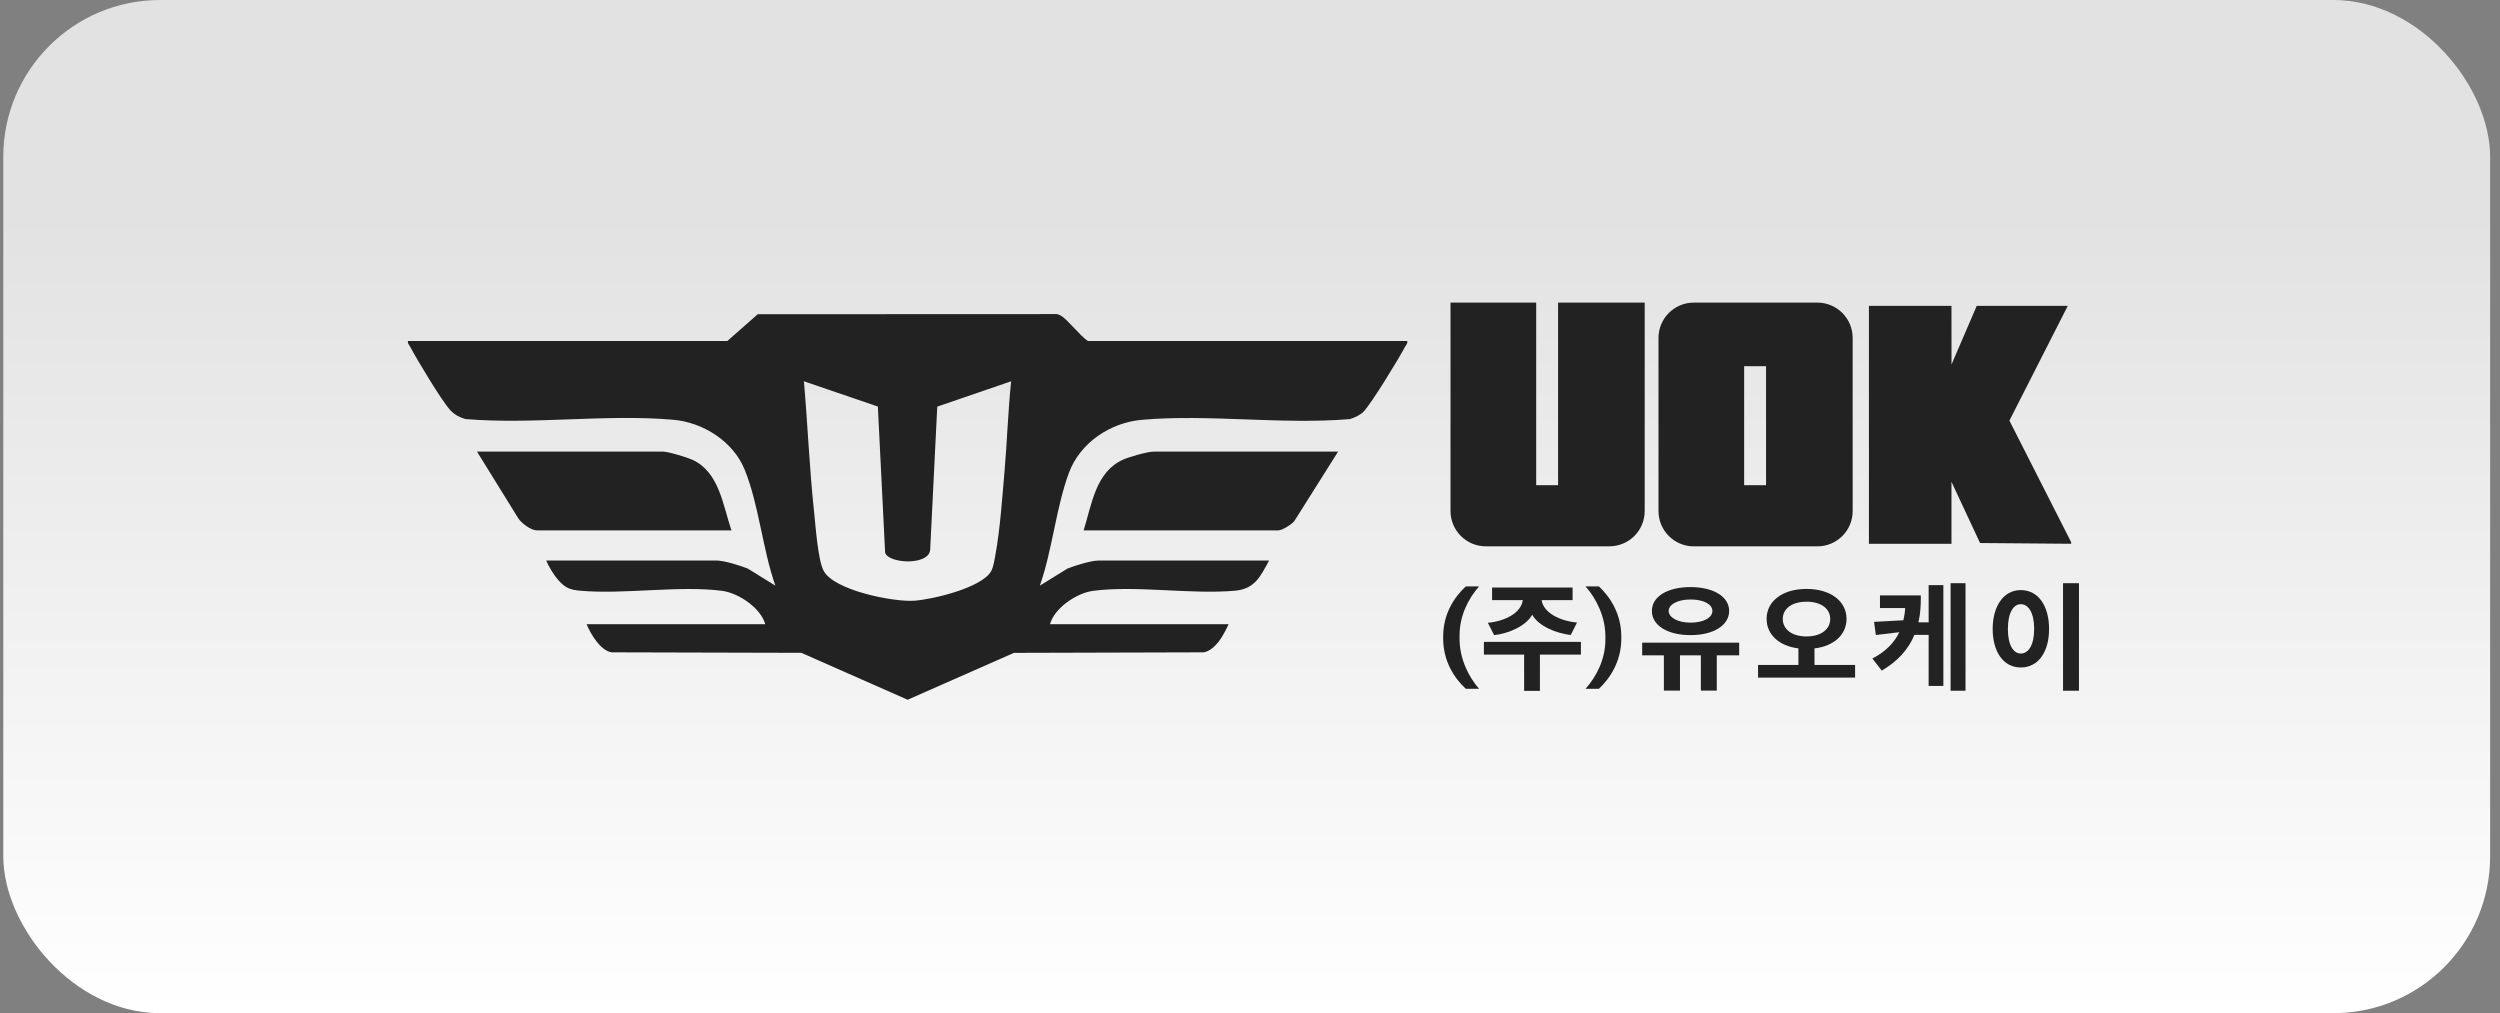
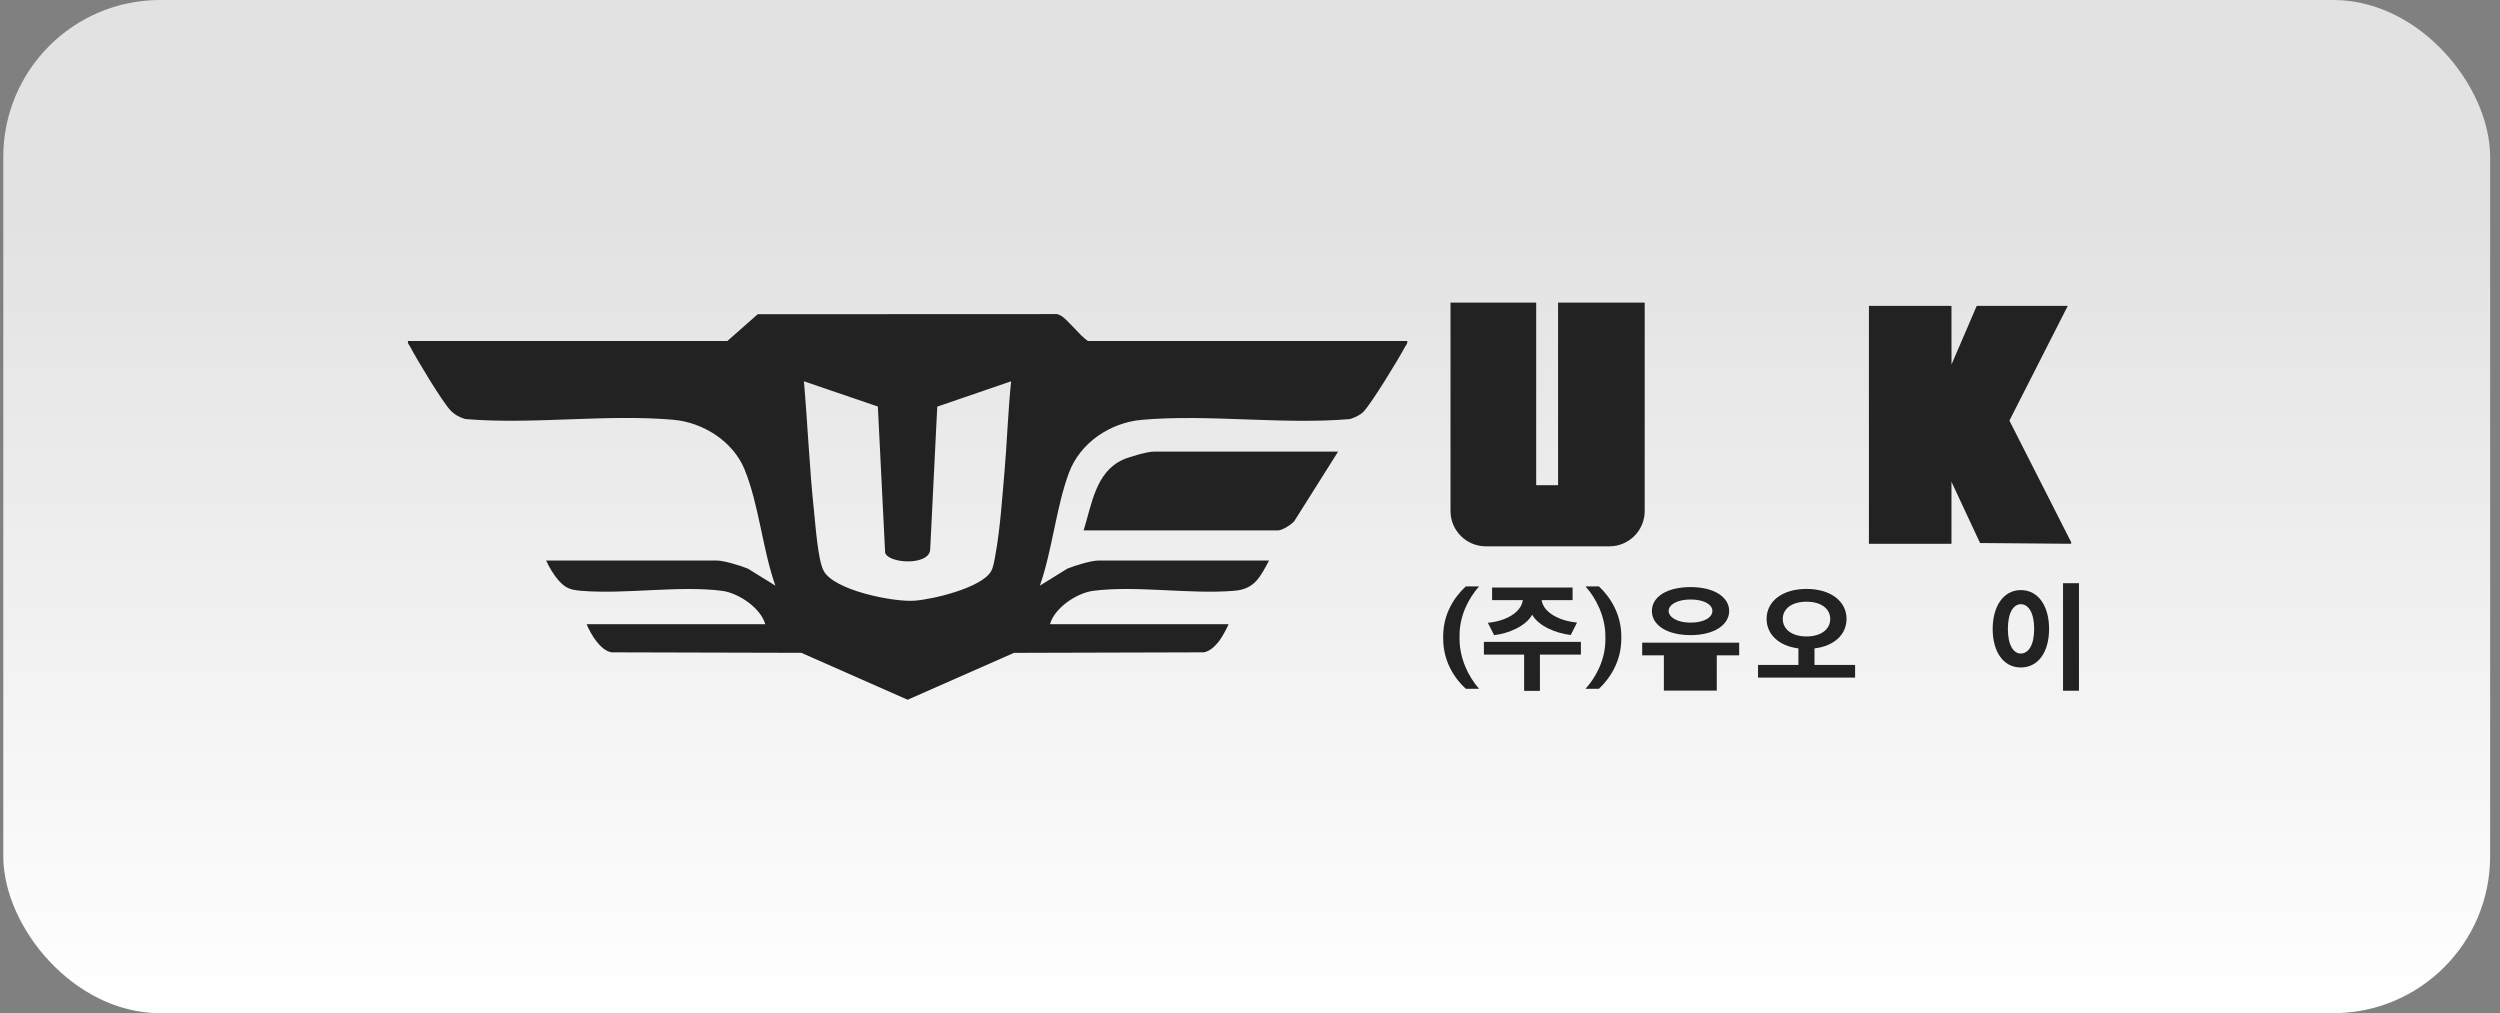
<svg xmlns="http://www.w3.org/2000/svg" width="190" height="77" viewBox="0 0 190 77" fill="none">
  <rect x="0" y="0" width="190" height="77" fill="#808080" stroke="none" />
  <rect x="0.25" width="189" height="77" rx="11.92" fill="url(#paint0_linear_7767_8505)" />
  <path d="M148.312 23.246L148.315 27.703L150.232 23.246H157.15L152.715 31.967L157.406 41.201V41.327L150.485 41.27L148.312 36.617V41.327H142.038V23.246H148.312Z" fill="#222222" />
  <path d="M106.948 25.918C106.995 26.114 106.869 26.197 106.793 26.339C106.329 27.225 104.213 30.698 103.619 31.296C103.353 31.565 102.958 31.732 102.601 31.849C97.481 32.286 91.836 31.46 86.779 31.906C84.359 32.121 82.075 33.665 81.235 35.943C80.259 38.587 79.975 41.814 79.03 44.509L81.121 43.215C81.639 43 82.934 42.602 83.449 42.602H96.448C95.781 43.832 95.368 44.765 93.826 44.898C90.462 45.186 86.337 44.477 83.073 44.904C81.841 45.066 80.142 46.192 79.798 47.441H93.374C93.194 47.843 92.875 48.444 92.607 48.779C92.338 49.115 91.94 49.501 91.489 49.577L77.059 49.618L68.979 53.18L60.901 49.615L46.469 49.577C45.613 49.422 44.899 48.197 44.583 47.441H58.16C57.815 46.195 56.116 45.066 54.884 44.904C51.621 44.481 47.495 45.186 44.131 44.898C43.304 44.828 42.947 44.677 42.41 44.063C42.084 43.69 41.708 43.063 41.509 42.602H54.508C55.023 42.602 56.318 43 56.836 43.215L58.927 44.509C57.954 41.744 57.683 38.379 56.593 35.69C55.727 33.558 53.459 32.106 51.179 31.903C46.121 31.454 40.476 32.28 35.356 31.846C34.936 31.723 34.531 31.508 34.231 31.182C33.568 30.467 31.676 27.31 31.164 26.336C31.088 26.193 30.965 26.111 31.009 25.915H55.279L57.588 23.881L80.133 23.871C80.338 23.846 80.471 23.9 80.644 24.001C81.153 24.292 82.091 25.542 82.685 25.918H106.954H106.948ZM66.72 30.897L61.097 28.977C61.385 32.257 61.514 35.569 61.865 38.843C61.982 39.928 62.152 42.488 62.582 43.351C63.331 44.867 67.914 45.765 69.484 45.654C70.883 45.556 74.567 44.686 75.315 43.43C75.508 43.108 75.587 42.504 75.66 42.117C76.01 40.201 76.162 37.879 76.336 35.914C76.541 33.605 76.604 31.28 76.847 28.977L71.231 30.904L70.694 41.766C70.628 43.006 67.519 42.845 67.27 42.004L66.717 30.9L66.72 30.897Z" fill="#222222" />
-   <path d="M55.591 40.308H40.798C40.353 40.308 39.655 39.78 39.399 39.407L36.253 34.323H50.405C50.787 34.323 52.205 34.754 52.606 34.937C54.672 35.873 54.934 38.395 55.591 40.308Z" fill="#222222" />
  <path d="M101.695 34.323L98.365 39.606C98.154 39.862 97.449 40.308 97.149 40.308H82.356C82.969 38.366 83.257 35.88 85.342 34.937C85.809 34.725 87.202 34.323 87.673 34.323H101.698H101.695Z" fill="#222222" />
  <path d="M109.682 48.535V48.361C109.682 46.656 110.525 45.372 111.403 44.565H112.411C111.596 45.482 110.926 46.801 110.926 48.288V48.554C110.926 50.041 111.596 51.423 112.411 52.35H111.403C110.525 51.543 109.682 50.249 109.682 48.535Z" fill="#222222" />
  <path d="M115.834 52.504V49.752H112.776V48.781H120.149V49.752H117.034V52.504H115.834ZM113.076 47.332C114.394 47.212 115.604 46.579 115.733 45.608H113.399V44.653H119.517V45.608H117.164C117.3 46.57 118.548 47.196 119.855 47.313C119.701 47.633 119.536 47.946 119.378 48.259C118.289 48.139 116.933 47.598 116.447 46.718C115.97 47.588 114.624 48.158 113.553 48.269C113.399 47.949 113.234 47.655 113.076 47.332Z" fill="#222222" />
  <path d="M122.009 48.627V48.351C122.009 46.884 121.323 45.489 120.499 44.565H121.516C122.379 45.372 123.219 46.665 123.219 48.37V48.544C123.219 50.249 122.375 51.543 121.516 52.35H120.499C121.323 51.432 122.009 50.104 122.009 48.627Z" fill="#222222" />
-   <path d="M126.454 52.485V49.806H124.805V48.844H132.177V49.806H130.475V52.485H129.265V49.806H127.679V52.485H126.454ZM128.485 48.269C126.725 48.269 125.544 47.535 125.544 46.434C125.544 45.333 126.725 44.618 128.485 44.618C130.244 44.618 131.416 45.361 131.416 46.434C131.416 47.506 130.254 48.269 128.485 48.269ZM128.485 45.561C127.468 45.561 126.817 45.956 126.817 46.431C126.817 46.905 127.468 47.32 128.485 47.32C129.502 47.32 130.143 46.924 130.143 46.431C130.143 45.937 129.492 45.561 128.485 45.561Z" fill="#222222" />
+   <path d="M126.454 52.485V49.806H124.805V48.844H132.177V49.806H130.475V52.485H129.265H127.679V52.485H126.454ZM128.485 48.269C126.725 48.269 125.544 47.535 125.544 46.434C125.544 45.333 126.725 44.618 128.485 44.618C130.244 44.618 131.416 45.361 131.416 46.434C131.416 47.506 130.254 48.269 128.485 48.269ZM128.485 45.561C127.468 45.561 126.817 45.956 126.817 46.431C126.817 46.905 127.468 47.32 128.485 47.32C129.502 47.32 130.143 46.924 130.143 46.431C130.143 45.937 129.492 45.561 128.485 45.561Z" fill="#222222" />
  <path d="M133.611 51.496V50.534H136.679V49.278C135.194 49.095 134.262 48.215 134.262 47.032C134.262 45.694 135.462 44.758 137.295 44.758C139.127 44.758 140.337 45.694 140.337 47.032C140.337 48.225 139.392 49.104 137.901 49.278V50.534H140.987V51.496H133.614H133.611ZM137.295 45.729C136.195 45.729 135.491 46.251 135.491 47.042C135.491 47.833 136.195 48.37 137.295 48.37C138.394 48.37 139.098 47.829 139.098 47.042C139.098 46.254 138.394 45.729 137.295 45.729Z" fill="#222222" />
-   <path d="M145.8 47.295H146.577V44.47H147.695V52.129H146.577V48.25H145.497C145.02 49.386 144.205 50.269 143.014 50.965L142.3 50.047C143.326 49.516 143.968 48.836 144.35 48.048L142.565 48.26L142.429 47.26L144.656 47.14C144.729 46.836 144.776 46.536 144.792 46.213H142.878V45.252H145.983C145.993 46.005 145.945 46.681 145.8 47.298V47.295ZM148.245 52.496V44.325H149.379V52.496H148.245Z" fill="#222222" />
  <path d="M153.579 44.847C154.934 44.847 155.73 46.084 155.73 47.801C155.73 49.519 154.934 50.727 153.579 50.727C152.224 50.727 151.443 49.49 151.443 47.801C151.443 46.112 152.239 44.847 153.579 44.847ZM153.579 45.919C153.029 45.919 152.599 46.552 152.599 47.798C152.599 49.044 153.029 49.668 153.579 49.668C154.166 49.668 154.596 49.025 154.596 47.798C154.596 46.571 154.166 45.919 153.579 45.919ZM156.791 52.496V44.325H158.001V52.496H156.791Z" fill="#222222" />
-   <path d="M138.121 22.999H128.727C127.245 22.999 126.045 24.201 126.045 25.685V38.838C126.045 40.321 127.245 41.523 128.727 41.523H138.121C139.603 41.523 140.803 40.321 140.803 38.838V25.685C140.803 24.201 139.603 22.999 138.121 22.999ZM134.22 36.877H132.555V27.829H134.22V36.877Z" fill="#222222" />
  <path d="M118.414 22.999V36.877H116.75V22.999H110.239V38.835C110.239 40.318 111.44 41.52 112.921 41.52H122.316C123.797 41.52 124.997 40.318 124.997 38.835V22.999H118.418H118.414Z" fill="#222222" />
  <defs>
    <linearGradient id="paint0_linear_7767_8505" x1="94.75" y1="0" x2="94.75" y2="77" gradientUnits="userSpaceOnUse">
      <stop offset="0.212" stop-color="#E2E2E2" />
      <stop offset="1" stop-color="white" />
    </linearGradient>
  </defs>
</svg>